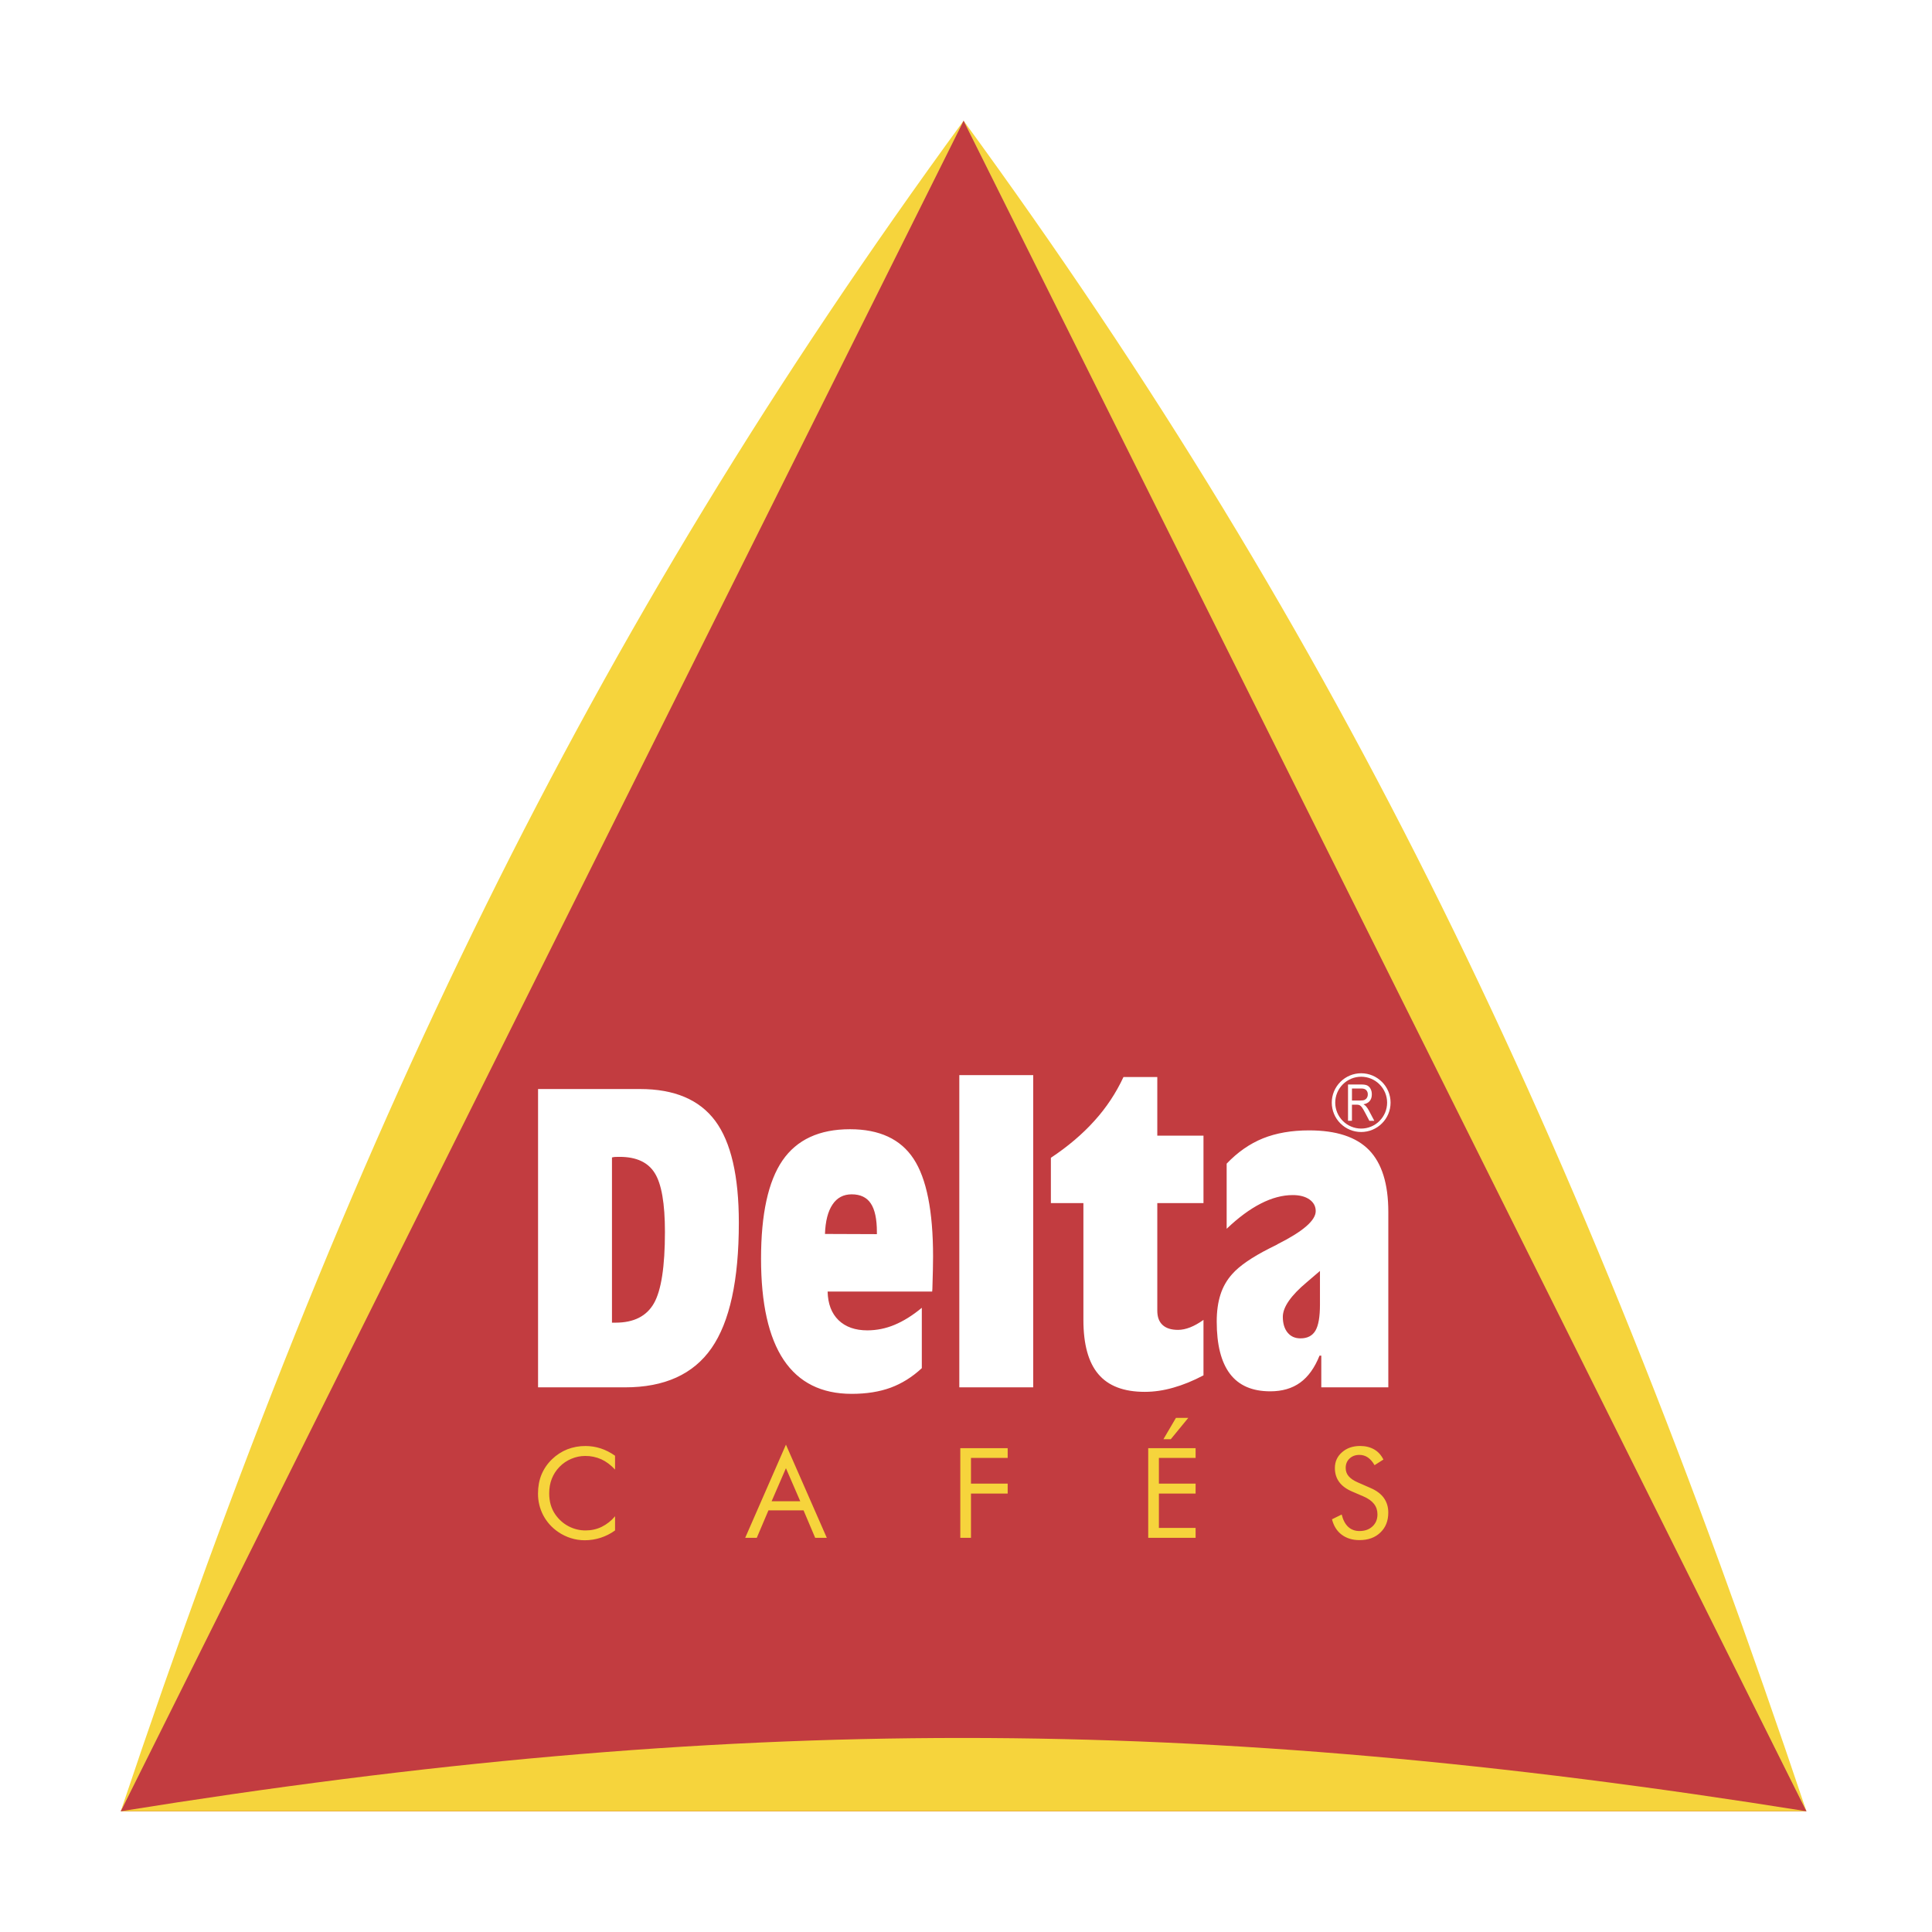
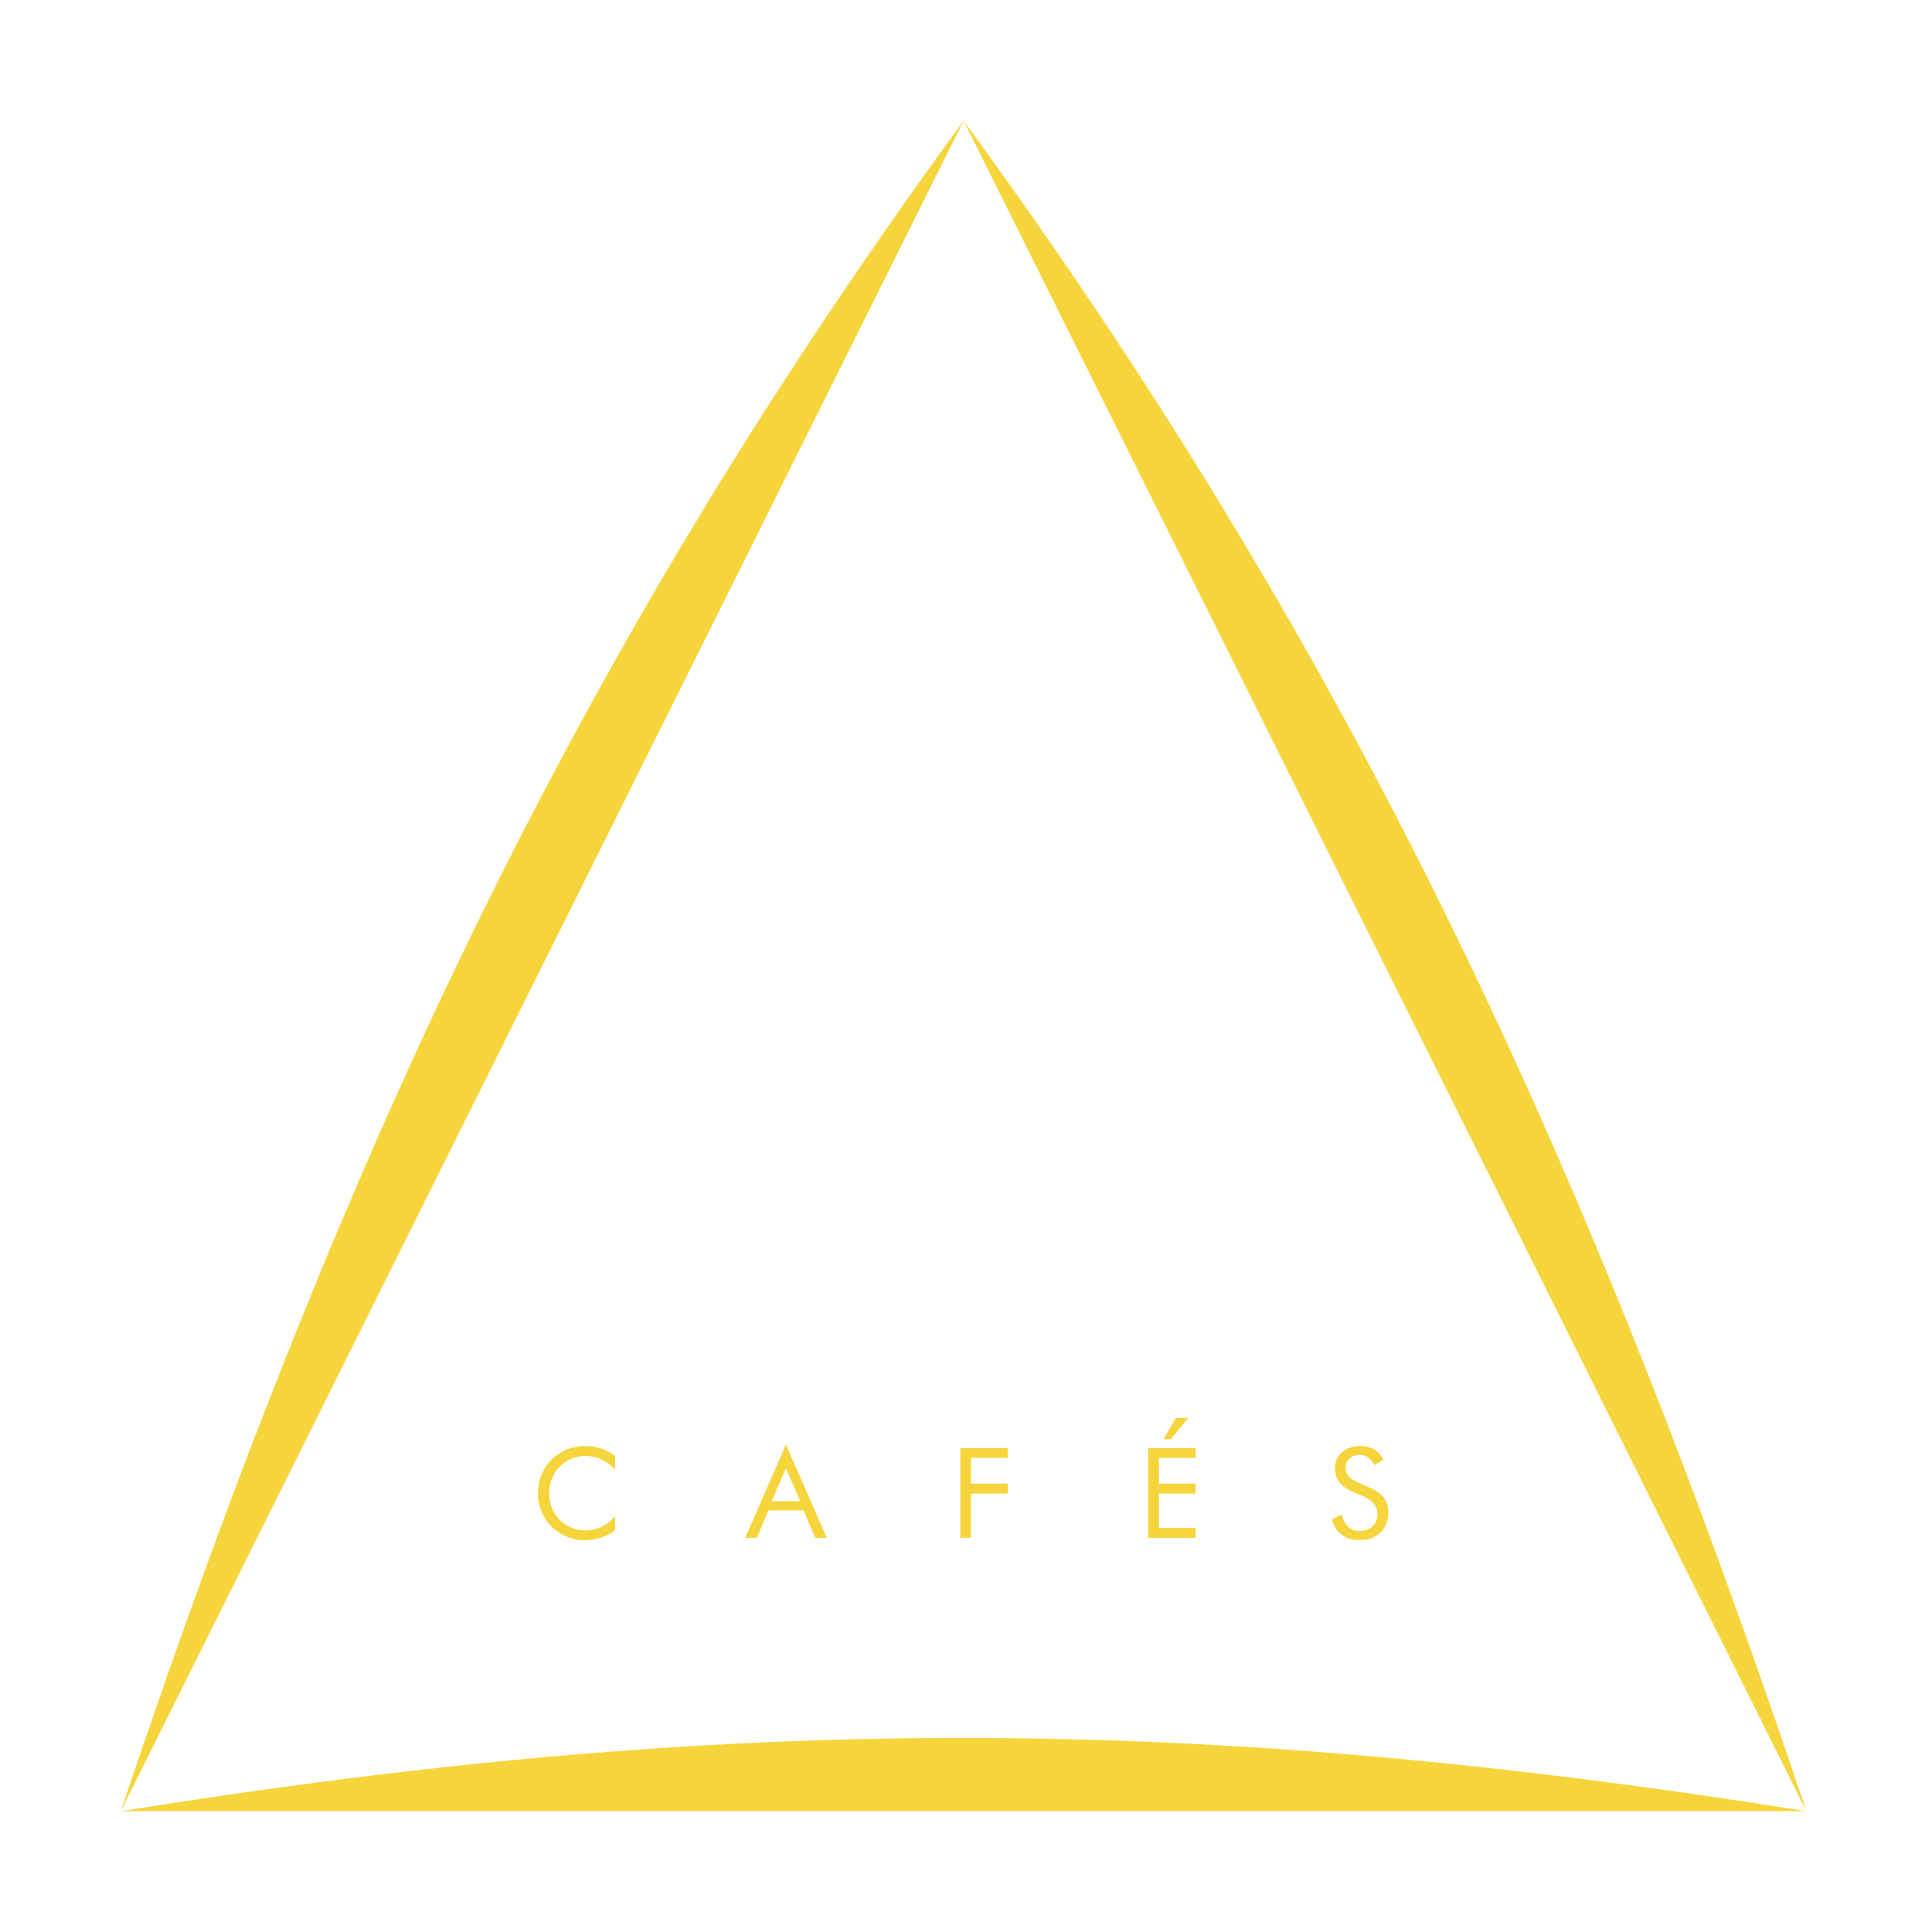
<svg xmlns="http://www.w3.org/2000/svg" width="400px" height="400px" viewBox="0 0 400 400" version="1.1" style="background: #FFFFFF;">
  <title>Delta cafés</title>
  <g id="Delta-cafés" stroke="none" stroke-width="1" fill="none" fill-rule="evenodd">
    <rect fill="#FFFFFF" x="0" y="0" width="400" height="400" />
    <g id="Group-6" transform="translate(25, 25)">
-       <path d="M0,350 L349,350 C300.96,232.075 244.507,115.195 174.501,0 C119.587,97.166 60.39,219.985 0,350 Z" id="Path" fill="#BC6361" />
-       <polygon id="Path" fill="#C23C40" points="174.501 0 0 350 349 350" />
      <path d="M0,350 C58.165,233.334 116.33,116.666 174.501,0 C96.131,107.233 47.067,209.813 0,350 Z M349,350 C290.833,233.334 232.664,116.666 174.501,0 C252.867,107.233 301.937,209.813 349,350 Z M102.343,279.265 C101.455,278.304 100.501,277.594 99.498,277.131 C98.446,276.663 97.305,276.427 96.154,276.44 C95.169,276.44 94.211,276.637 93.275,277.035 C92.36,277.416 91.533,277.979 90.844,278.691 C90.149,279.399 89.604,280.24 89.243,281.163 C88.884,282.074 88.707,283.076 88.707,284.169 C88.707,285.034 88.81,285.838 89.025,286.565 C89.239,287.285 89.552,287.952 89.977,288.567 C90.722,289.62 91.635,290.435 92.727,291.003 C93.814,291.574 95.025,291.868 96.253,291.859 C97.437,291.859 98.542,291.615 99.556,291.125 C100.629,290.596 101.578,289.847 102.341,288.927 L102.341,291.861 C100.517,293.185 98.32,293.897 96.065,293.895 C95.08,293.895 94.12,293.746 93.189,293.452 C92.258,293.16 91.376,292.731 90.572,292.178 C89.268,291.297 88.202,290.108 87.467,288.717 C86.744,287.325 86.374,285.777 86.389,284.208 C86.389,282.778 86.628,281.471 87.108,280.303 C87.609,279.098 88.355,278.011 89.299,277.111 C90.208,276.231 91.28,275.536 92.455,275.065 C93.659,274.602 94.94,274.37 96.23,274.382 C97.304,274.382 98.34,274.547 99.35,274.872 C100.361,275.197 101.354,275.703 102.339,276.391 L102.339,279.265 L102.343,279.265 L102.343,279.265 Z M137.72,278.979 L134.757,285.815 L140.683,285.815 L137.72,278.979 Z M137.72,274.096 L146.182,293.393 L143.777,293.393 L141.367,287.705 L134.099,287.705 L131.682,293.393 L129.284,293.393 L137.72,274.096 L137.72,274.096 Z M173.819,293.393 L173.819,274.829 L183.629,274.829 L183.629,276.849 L176.03,276.849 L176.03,282.171 L183.629,282.171 L183.629,284.225 L176.03,284.225 L176.03,293.393 L173.819,293.393 L173.819,293.393 Z M212.727,293.393 L212.727,274.829 L222.537,274.829 L222.537,276.849 L214.936,276.849 L214.936,282.171 L222.537,282.171 L222.537,284.225 L214.936,284.225 L214.936,291.339 L222.537,291.339 L222.537,293.393 L212.727,293.393 L212.727,293.393 Z M215.875,272.97 L218.469,268.554 L221.024,268.554 L217.4,272.97 L215.875,272.97 Z M258.766,283.079 C259.977,283.597 260.899,284.284 261.508,285.132 C262.122,285.992 262.429,286.997 262.429,288.159 C262.429,289.876 261.89,291.25 260.793,292.292 C259.712,293.341 258.267,293.864 256.469,293.864 C255.004,293.864 253.775,293.485 252.782,292.738 C251.789,291.995 251.128,290.933 250.773,289.551 L252.782,288.565 C253.056,289.686 253.503,290.534 254.118,291.112 C254.744,291.691 255.527,291.985 256.469,291.985 C257.577,291.985 258.477,291.664 259.159,291.024 C259.846,290.384 260.188,289.561 260.188,288.528 C260.188,287.705 259.957,286.984 259.473,286.369 C258.997,285.758 258.271,285.243 257.303,284.822 L255.043,283.852 C253.808,283.334 252.883,282.675 252.284,281.858 C251.678,281.05 251.373,280.078 251.373,278.94 C251.373,277.621 251.863,276.533 252.85,275.676 C253.827,274.812 255.078,274.374 256.613,274.374 C257.725,274.374 258.694,274.623 259.512,275.09 C260.328,275.561 260.969,276.263 261.42,277.185 L259.586,278.35 C259.176,277.629 258.706,277.1 258.197,276.747 C257.678,276.396 257.064,276.212 256.438,276.22 C255.613,276.22 254.933,276.473 254.402,276.983 C253.87,277.485 253.611,278.134 253.611,278.92 C253.611,279.578 253.808,280.15 254.218,280.628 C254.626,281.109 255.251,281.539 256.11,281.914 L258.766,283.079 L258.766,283.079 Z M0,350 L349,350 C222.541,329.767 125.785,329.767 0,350 Z" id="Shape" fill="#F6D43C" />
-       <path d="M101.701,248.844 L102.436,248.844 C106.215,248.844 108.857,247.515 110.388,244.837 C111.902,242.181 112.668,237.246 112.668,230.062 C112.668,224.158 111.964,220.102 110.556,217.871 C109.168,215.636 106.747,214.515 103.289,214.515 C102.871,214.515 102.558,214.515 102.341,214.531 C102.125,214.547 101.91,214.584 101.701,214.64 L101.701,248.844 L101.701,248.844 Z M86.4,262.237 L86.4,200.472 L107.497,200.472 C114.622,200.472 119.812,202.67 123.078,207.059 C126.344,211.453 127.969,218.491 127.969,228.14 C127.969,240.045 126.08,248.698 122.311,254.12 C118.543,259.535 112.576,262.235 104.402,262.235 L86.4,262.235 L86.4,262.237 L86.4,262.237 Z M145.801,230.476 L156.55,230.517 L156.55,230.074 C156.55,227.385 156.132,225.42 155.285,224.158 C154.459,222.901 153.126,222.273 151.333,222.273 C149.629,222.273 148.302,222.977 147.365,224.382 C146.411,225.796 145.893,227.827 145.801,230.476 L145.801,230.476 Z M165.851,258.265 C163.865,260.109 161.712,261.448 159.396,262.305 C157.067,263.156 154.393,263.582 151.333,263.582 C145.08,263.582 140.394,261.239 137.254,256.557 C134.128,251.879 132.566,244.885 132.566,235.585 C132.566,226.362 134.05,219.585 137.003,215.268 C139.972,210.959 144.614,208.794 150.977,208.794 C157.069,208.794 161.462,210.831 164.149,214.92 C166.836,218.999 168.182,225.749 168.182,235.145 C168.182,236.575 168.136,238.818 168.039,241.88 L167.996,242.403 L146.349,242.403 C146.411,244.955 147.161,246.92 148.611,248.332 C150.066,249.731 152.05,250.437 154.58,250.437 C156.508,250.432 158.416,250.045 160.193,249.299 C162.035,248.535 163.929,247.362 165.851,245.766 L165.851,258.265 L165.851,258.265 Z M173.615,197.589 L188.916,197.589 L188.916,262.235 L173.615,262.235 L173.615,197.589 Z M224.169,259.751 C221.995,260.897 219.92,261.741 217.919,262.302 C215.921,262.877 213.953,263.167 211.999,263.167 C207.656,263.167 204.466,261.944 202.406,259.506 C200.341,257.086 199.307,253.332 199.307,248.272 L199.307,224.088 L192.573,224.088 L192.573,214.71 C196.119,212.354 199.136,209.79 201.619,207.018 C204.056,204.326 206.073,201.283 207.602,197.99 L214.606,197.99 L214.606,210.121 L224.169,210.121 L224.169,224.088 L214.606,224.088 L214.606,246.358 C214.606,247.665 214.967,248.653 215.702,249.324 C216.432,250.003 217.495,250.336 218.904,250.336 C219.699,250.336 220.544,250.155 221.42,249.813 C222.31,249.459 223.215,248.949 224.169,248.27 L224.169,259.751 L224.169,259.751 Z M248.56,262.237 L248.56,255.674 L248.192,255.674 C247.192,258.179 245.851,260.051 244.188,261.253 C242.517,262.463 240.455,263.058 237.984,263.058 C234.263,263.058 231.485,261.852 229.654,259.44 C227.826,257.028 226.909,253.427 226.909,248.603 C226.909,246.478 227.175,244.605 227.69,243.012 C228.186,241.448 229.01,240.007 230.109,238.787 C231.609,237.079 234.201,235.299 237.895,233.427 C238.596,233.073 239.107,232.815 239.453,232.647 L239.49,232.606 C244.769,229.957 247.405,227.675 247.405,225.745 C247.405,224.753 246.968,223.944 246.111,223.337 C245.237,222.726 244.081,222.429 242.641,222.429 C240.543,222.429 238.345,223.004 236.062,224.17 C233.768,225.335 231.405,227.08 228.967,229.408 L228.967,215.923 C231.222,213.552 233.733,211.803 236.474,210.689 C239.224,209.584 242.414,209.033 246.036,209.033 C251.663,209.033 255.791,210.387 258.442,213.101 C261.098,215.838 262.436,220.102 262.436,225.92 L262.436,262.237 L248.56,262.237 L248.56,262.237 Z M248.284,238.137 C247.644,238.699 246.739,239.475 245.581,240.448 C242.257,243.23 240.595,245.634 240.595,247.638 C240.595,249.005 240.928,250.101 241.582,250.902 C242.241,251.702 243.129,252.095 244.258,252.095 C245.688,252.095 246.725,251.556 247.351,250.488 C247.971,249.422 248.284,247.638 248.284,245.115 L248.284,238.137 L248.284,238.137 Z" id="Shape" fill="#FFFFFF" />
      <path d="M256.817,197.208 C258.49,197.208 260.015,197.892 261.117,198.997 L261.119,198.993 C262.221,200.093 262.903,201.612 262.903,203.289 C262.903,204.966 262.219,206.489 261.117,207.586 C259.978,208.727 258.431,209.369 256.818,209.37 C255.204,209.371 253.657,208.73 252.517,207.59 L252.514,207.59 C251.372,206.451 250.73,204.904 250.729,203.292 C250.729,201.679 251.37,200.133 252.512,198.993 C253.653,197.85 255.202,197.208 256.817,197.208 L256.817,197.208 Z M260.61,199.499 C259.605,198.491 258.24,197.925 256.816,197.925 C255.392,197.925 254.026,198.491 253.021,199.499 C252.012,200.504 251.445,201.869 251.446,203.292 C251.446,204.715 252.014,206.08 253.023,207.084 C254.028,208.092 255.393,208.659 256.817,208.659 C258.241,208.659 259.606,208.092 260.61,207.084 L260.61,207.08 C261.62,206.077 262.188,204.714 262.188,203.291 C262.188,201.869 261.62,200.506 260.61,199.503 L260.61,199.499 L260.61,199.499 Z" id="Shape" fill="#FFFFFF" fill-rule="nonzero" />
      <path d="M254.093,207.047 L254.093,199.532 L256.829,199.532 C257.402,199.532 257.824,199.604 258.098,199.746 C258.387,199.904 258.62,200.147 258.766,200.441 C258.941,200.771 259.023,201.149 259.023,201.575 C259.023,202.145 258.879,202.604 258.578,202.958 C258.286,203.308 257.859,203.536 257.293,203.629 C257.523,203.765 257.694,203.907 257.82,204.043 C258.063,204.333 258.273,204.65 258.457,205.008 L259.534,207.049 L258.512,207.049 L257.688,205.485 C257.369,204.874 257.13,204.46 256.965,204.25 C256.844,204.072 256.683,203.925 256.495,203.82 C256.293,203.737 256.074,203.699 255.854,203.711 L254.907,203.711 L254.907,207.047 L254.093,207.047 L254.093,207.047 Z M254.909,202.847 L256.668,202.847 C257.047,202.847 257.34,202.804 257.538,202.711 C257.735,202.615 257.9,202.463 258.01,202.273 C258.134,202.064 258.195,201.824 258.187,201.581 C258.205,201.25 258.084,200.926 257.851,200.688 C257.637,200.472 257.301,200.363 256.858,200.363 L254.911,200.363 L254.911,202.847 L254.909,202.847 L254.909,202.847 Z" id="Shape" fill="#FFFFFF" />
    </g>
  </g>
</svg>